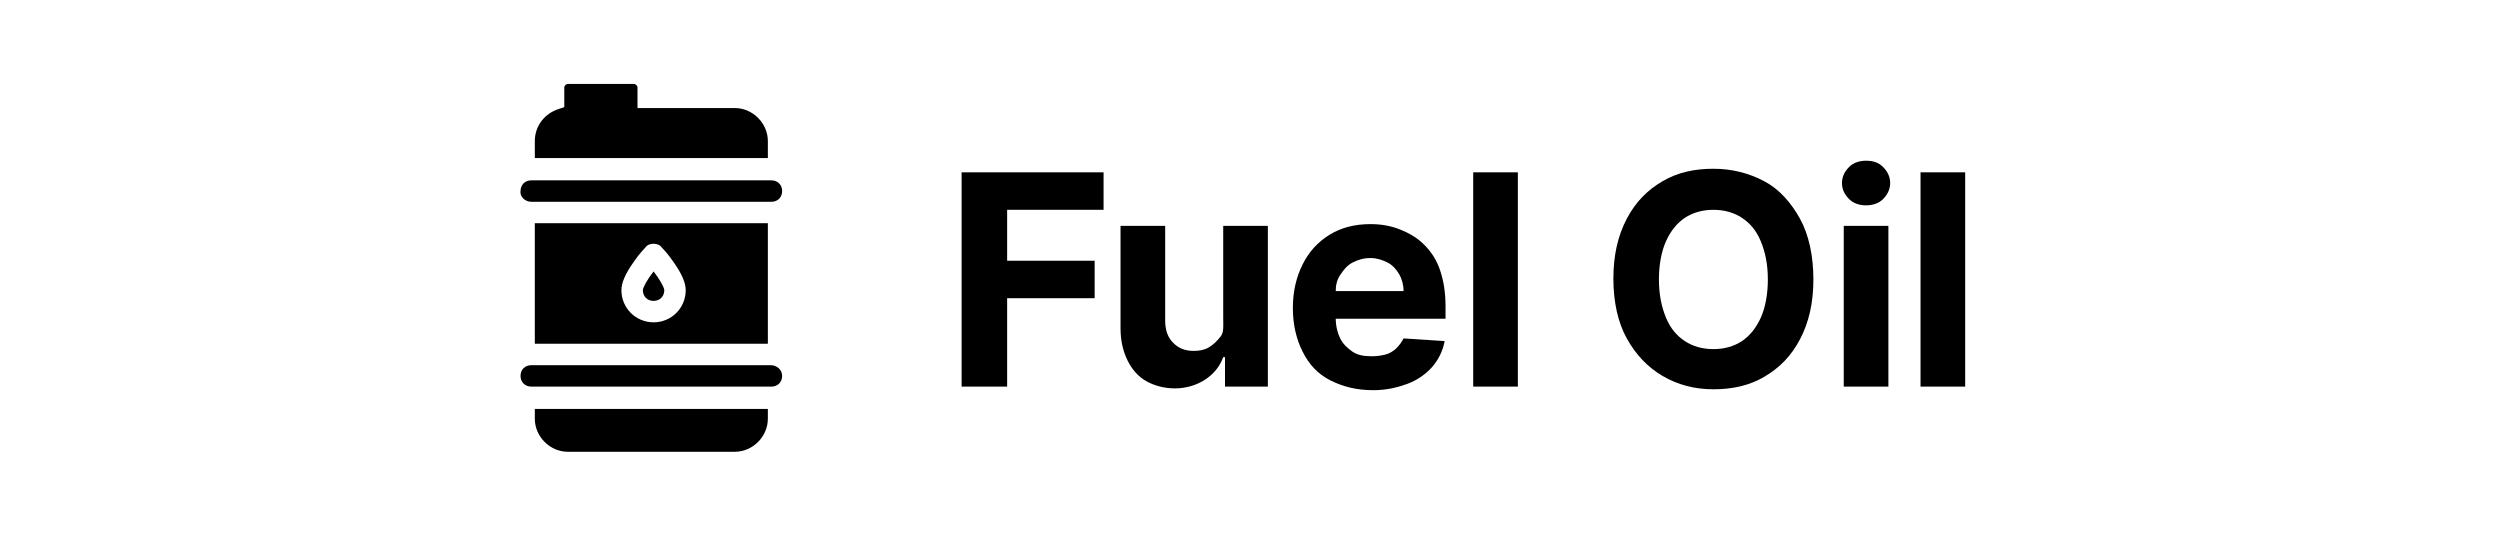
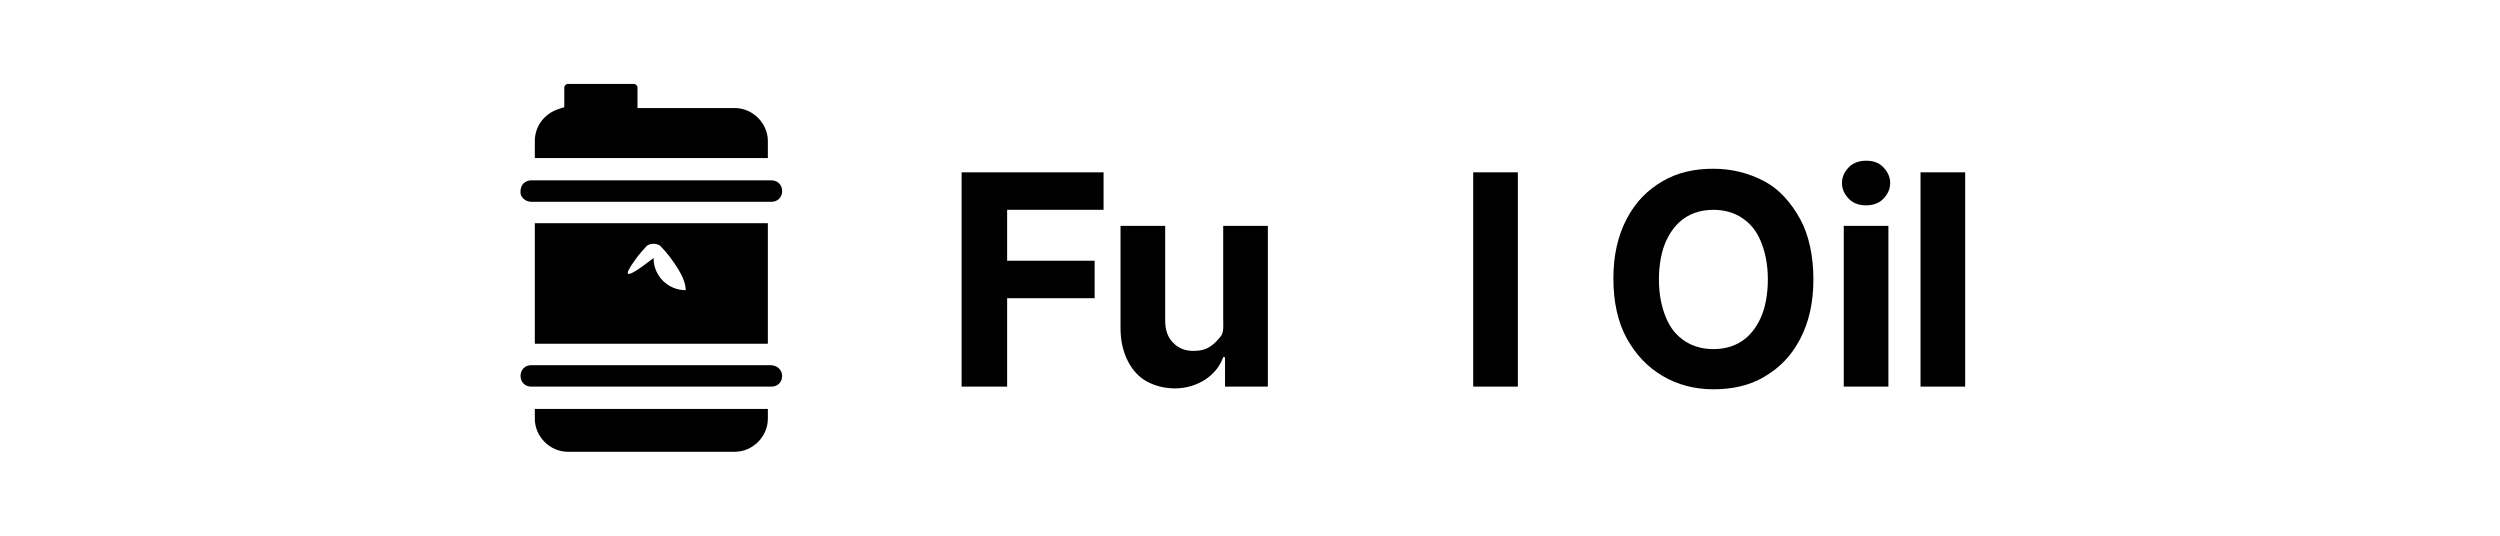
<svg xmlns="http://www.w3.org/2000/svg" id="Layer_1" x="0px" y="0px" viewBox="0 0 280 60" style="enable-background:new 0 0 280 60;" xml:space="preserve">
  <g>
    <g>
      <path d="M59.5,22.6h26.9c0.7,0,1.2-0.5,1.2-1.2s-0.5-1.2-1.2-1.2H59.5c-0.7,0-1.2,0.5-1.2,1.2C58.2,22,58.8,22.6,59.5,22.6 L59.5,22.6z" />
      <path d="M86.3,40.9H59.5c-0.7,0-1.2,0.5-1.2,1.2c0,0.7,0.5,1.2,1.2,1.2h26.9c0.7,0,1.2-0.5,1.2-1.2C87.6,41.4,87,40.9,86.3,40.9z" />
      <path d="M86,15.8c0-2-1.7-3.7-3.7-3.7H71.4V9.8c0-0.2-0.2-0.4-0.4-0.4h-7.4c-0.2,0-0.4,0.2-0.4,0.4V12l-0.6,0.2 c-1.6,0.5-2.7,1.9-2.7,3.6v1.9H86V15.8z" />
      <path d="M59.9,46.9c0,2,1.7,3.7,3.7,3.7h18.7c2,0,3.7-1.7,3.7-3.7v-1.1H59.9V46.9z" />
      <path d="M73.2,33.7c0.7,0,1.2-0.5,1.2-1.2c0-0.3-0.5-1.2-1.2-2.1c-0.7,0.9-1.2,1.8-1.2,2.1C72,33.2,72.5,33.7,73.2,33.7L73.2,33.7 z" />
-       <path d="M86,38.5V25H59.9v13.5H86z M71,29.3c0.6-0.9,1.3-1.6,1.3-1.6c0.2-0.3,0.6-0.4,0.9-0.4s0.7,0.1,0.9,0.4 c0,0,0.7,0.7,1.3,1.6c1,1.4,1.4,2.4,1.4,3.2c0,2-1.6,3.6-3.6,3.6c-2,0-3.6-1.6-3.6-3.6C69.6,31.7,70,30.7,71,29.3z" />
+       <path d="M86,38.5V25H59.9v13.5H86z M71,29.3c0.6-0.9,1.3-1.6,1.3-1.6c0.2-0.3,0.6-0.4,0.9-0.4s0.7,0.1,0.9,0.4 c0,0,0.7,0.7,1.3,1.6c1,1.4,1.4,2.4,1.4,3.2c-2,0-3.6-1.6-3.6-3.6C69.6,31.7,70,30.7,71,29.3z" />
    </g>
    <g>
      <path d="M107.7,43.3v-24h15.9v4.2h-10.8v5.7h9.8v4.2h-9.8v9.9H107.7z" />
      <path d="M137,35.6V25.3h5v18h-4.8V40H137c-0.4,1.1-1.1,1.9-2,2.5s-2.1,1-3.4,1c-1.2,0-2.3-0.3-3.2-0.8s-1.6-1.3-2.1-2.3 s-0.8-2.2-0.8-3.6V25.3h5v10.6c0,1.1,0.3,1.9,0.9,2.5s1.3,0.9,2.3,0.9c0.6,0,1.2-0.1,1.7-0.4s0.9-0.7,1.3-1.2S137,36.5,137,35.6z" />
-       <path d="M153.8,43.7c-1.9,0-3.4-0.4-4.8-1.1s-2.4-1.8-3.1-3.2s-1.1-3-1.1-4.9c0-1.9,0.4-3.5,1.1-4.9s1.7-2.5,3-3.3 s2.8-1.2,4.6-1.2c1.2,0,2.3,0.2,3.3,0.6s1.9,0.9,2.7,1.7s1.4,1.7,1.8,2.9s0.6,2.5,0.6,4v1.4h-15.2v-3.1h10.5 c0-0.7-0.2-1.4-0.5-1.9s-0.7-1-1.3-1.3s-1.2-0.5-1.9-0.5c-0.8,0-1.4,0.2-2,0.5s-1,0.8-1.4,1.4s-0.5,1.2-0.5,1.9v2.9 c0,0.9,0.2,1.7,0.5,2.3s0.8,1.1,1.4,1.5s1.3,0.5,2.2,0.5c0.6,0,1.1-0.1,1.5-0.2s0.9-0.4,1.2-0.7s0.6-0.7,0.8-1.1l4.6,0.3 c-0.2,1.1-0.7,2.1-1.4,2.9s-1.7,1.5-2.8,1.9S155.3,43.7,153.8,43.7z" />
      <path d="M170,19.3v24h-5v-24H170z" />
      <path d="M203.1,31.3c0,2.6-0.5,4.8-1.5,6.7s-2.3,3.2-4,4.2s-3.6,1.4-5.7,1.4c-2.1,0-4-0.5-5.7-1.5s-3-2.4-4-4.2s-1.5-4.1-1.5-6.7 c0-2.6,0.5-4.8,1.5-6.7s2.3-3.2,4-4.2s3.6-1.4,5.7-1.4c2.1,0,4,0.5,5.7,1.4s3,2.4,4,4.2S203.1,28.7,203.1,31.3z M198,31.3 c0-1.7-0.3-3.1-0.8-4.3s-1.2-2-2.1-2.6s-2-0.9-3.2-0.9s-2.3,0.3-3.2,0.9s-1.6,1.5-2.1,2.6s-0.8,2.6-0.8,4.3s0.3,3.1,0.8,4.3 s1.2,2,2.1,2.6s2,0.9,3.2,0.9s2.3-0.3,3.2-0.9s1.6-1.5,2.1-2.6S198,33,198,31.3z" />
      <path d="M209,23c-0.7,0-1.4-0.2-1.9-0.7s-0.8-1.1-0.8-1.8s0.3-1.3,0.8-1.8s1.2-0.7,1.9-0.7c0.8,0,1.4,0.2,1.9,0.7s0.8,1.1,0.8,1.8 s-0.3,1.3-0.8,1.8S209.7,23,209,23z M206.5,43.3v-18h5v18H206.5z" />
      <path d="M220.1,19.3v24h-5v-24H220.1z" />
    </g>
  </g>
</svg>